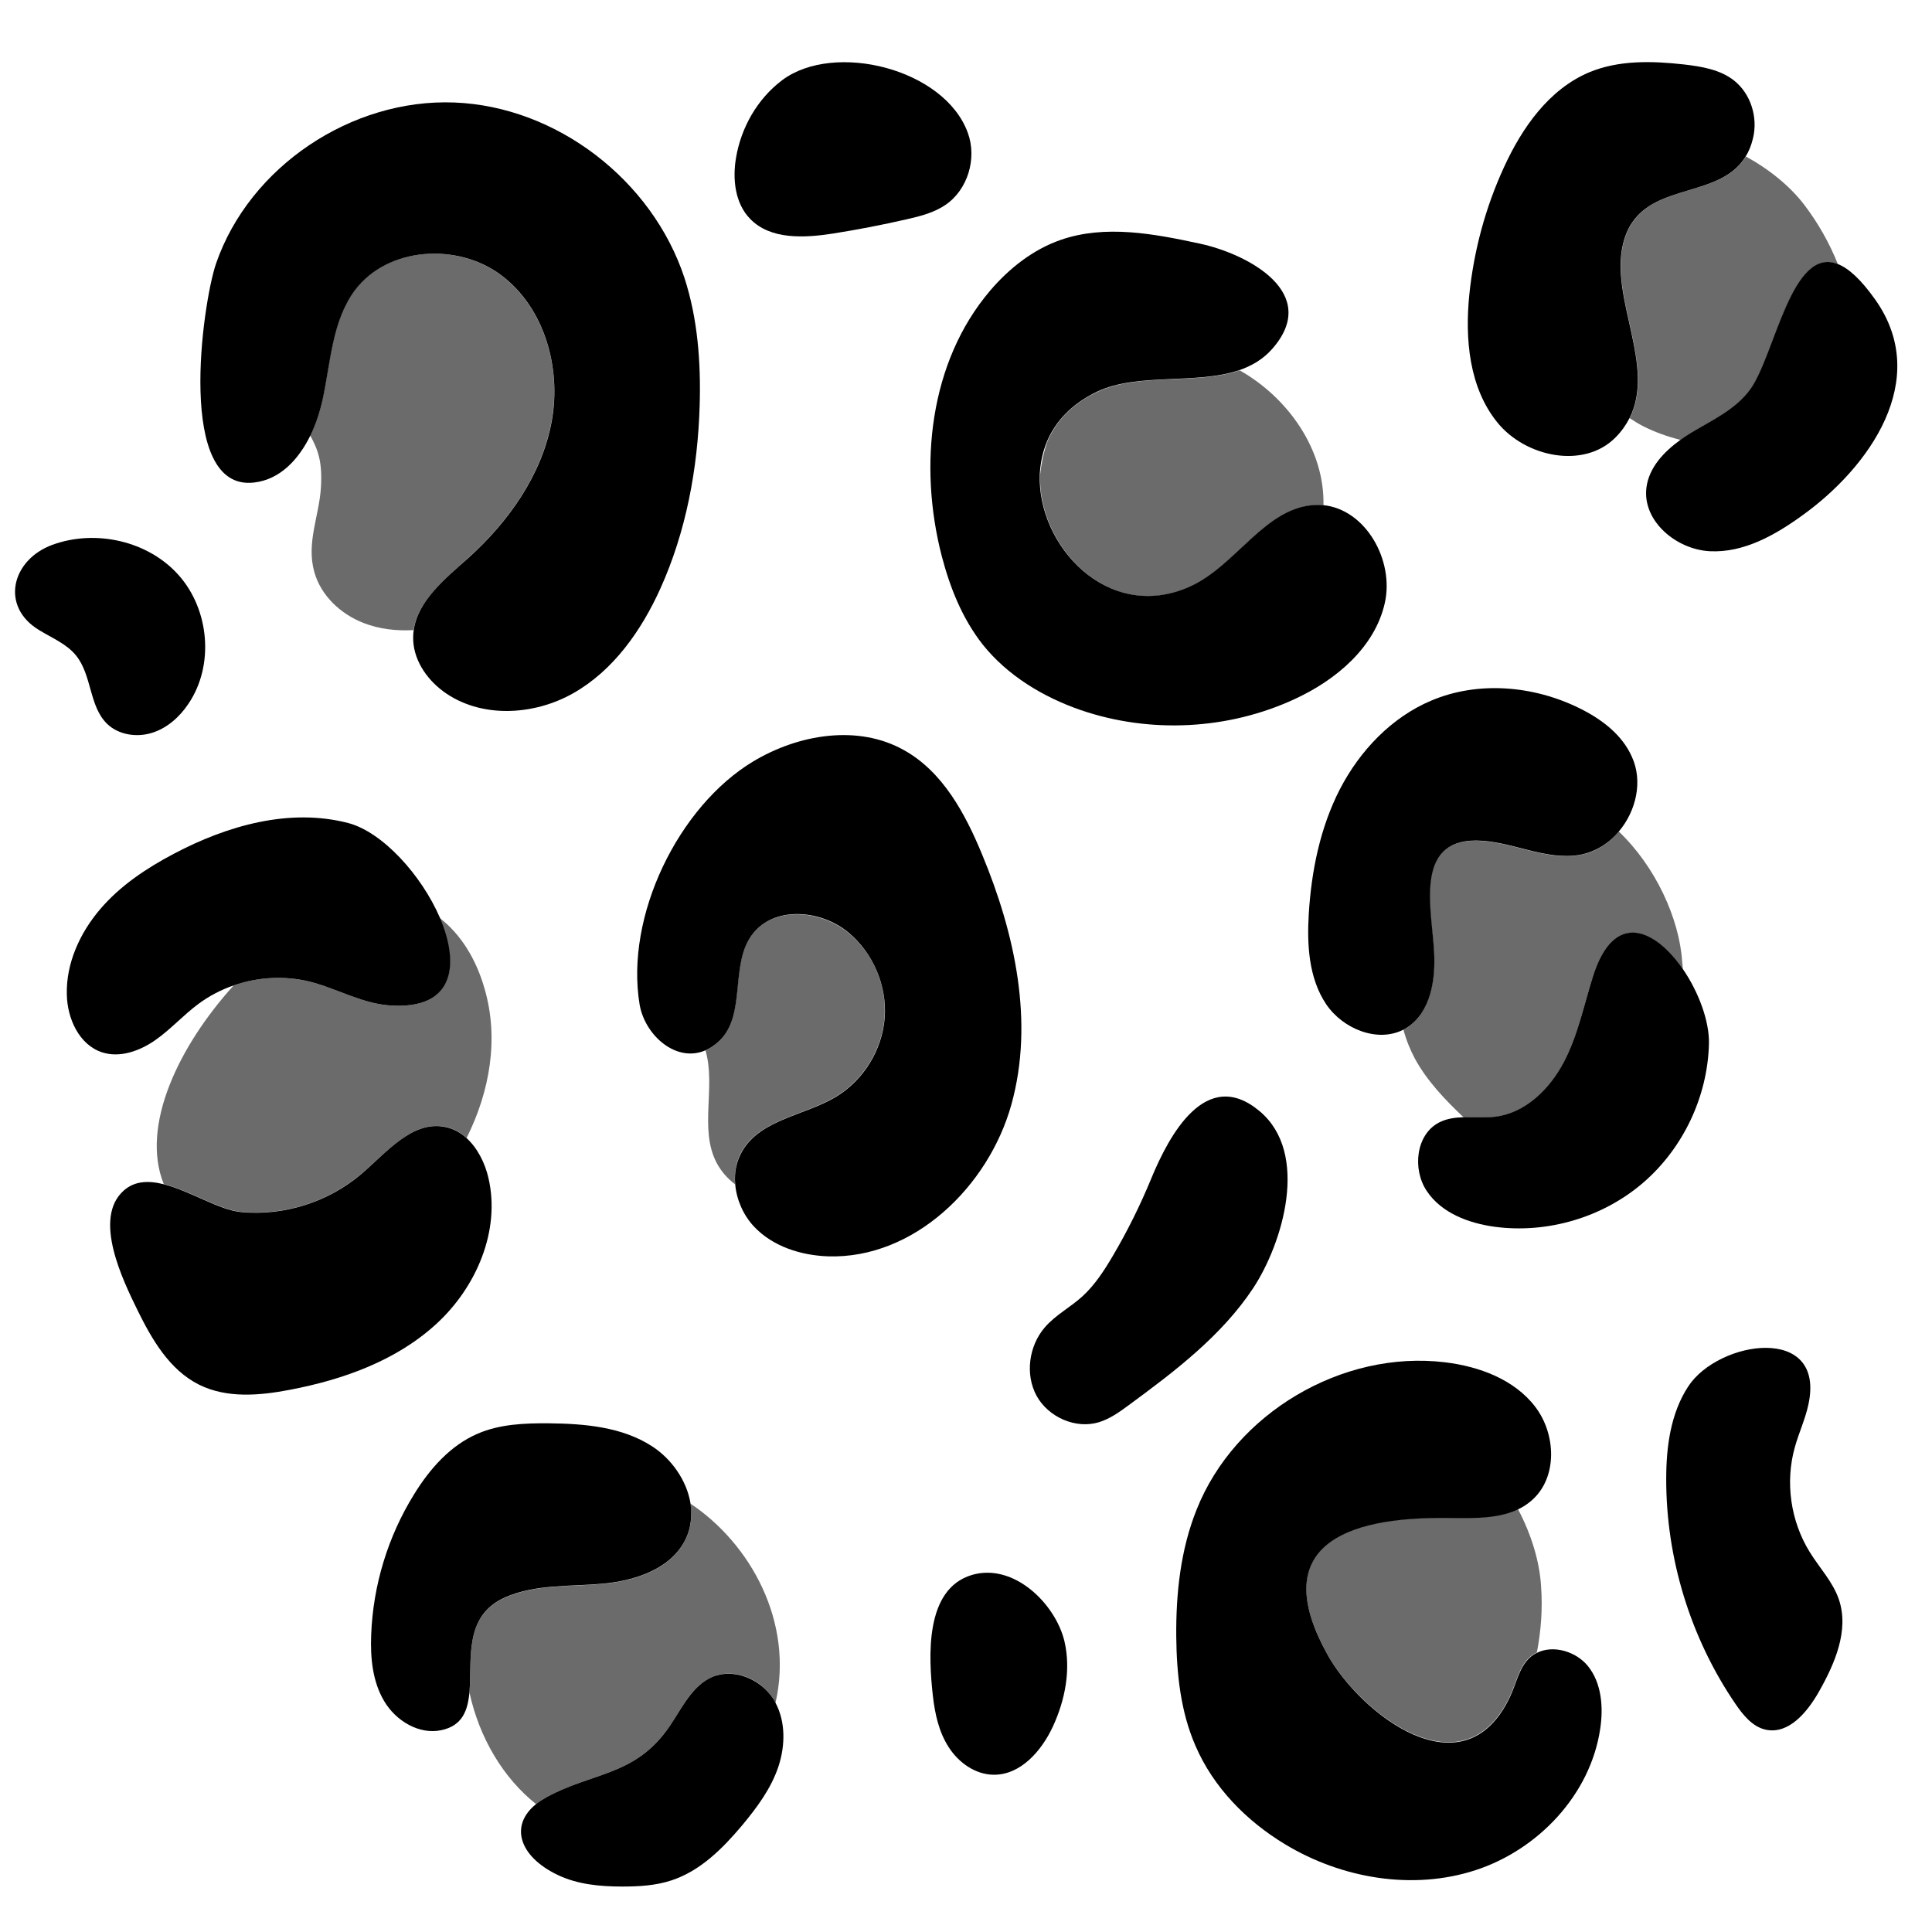
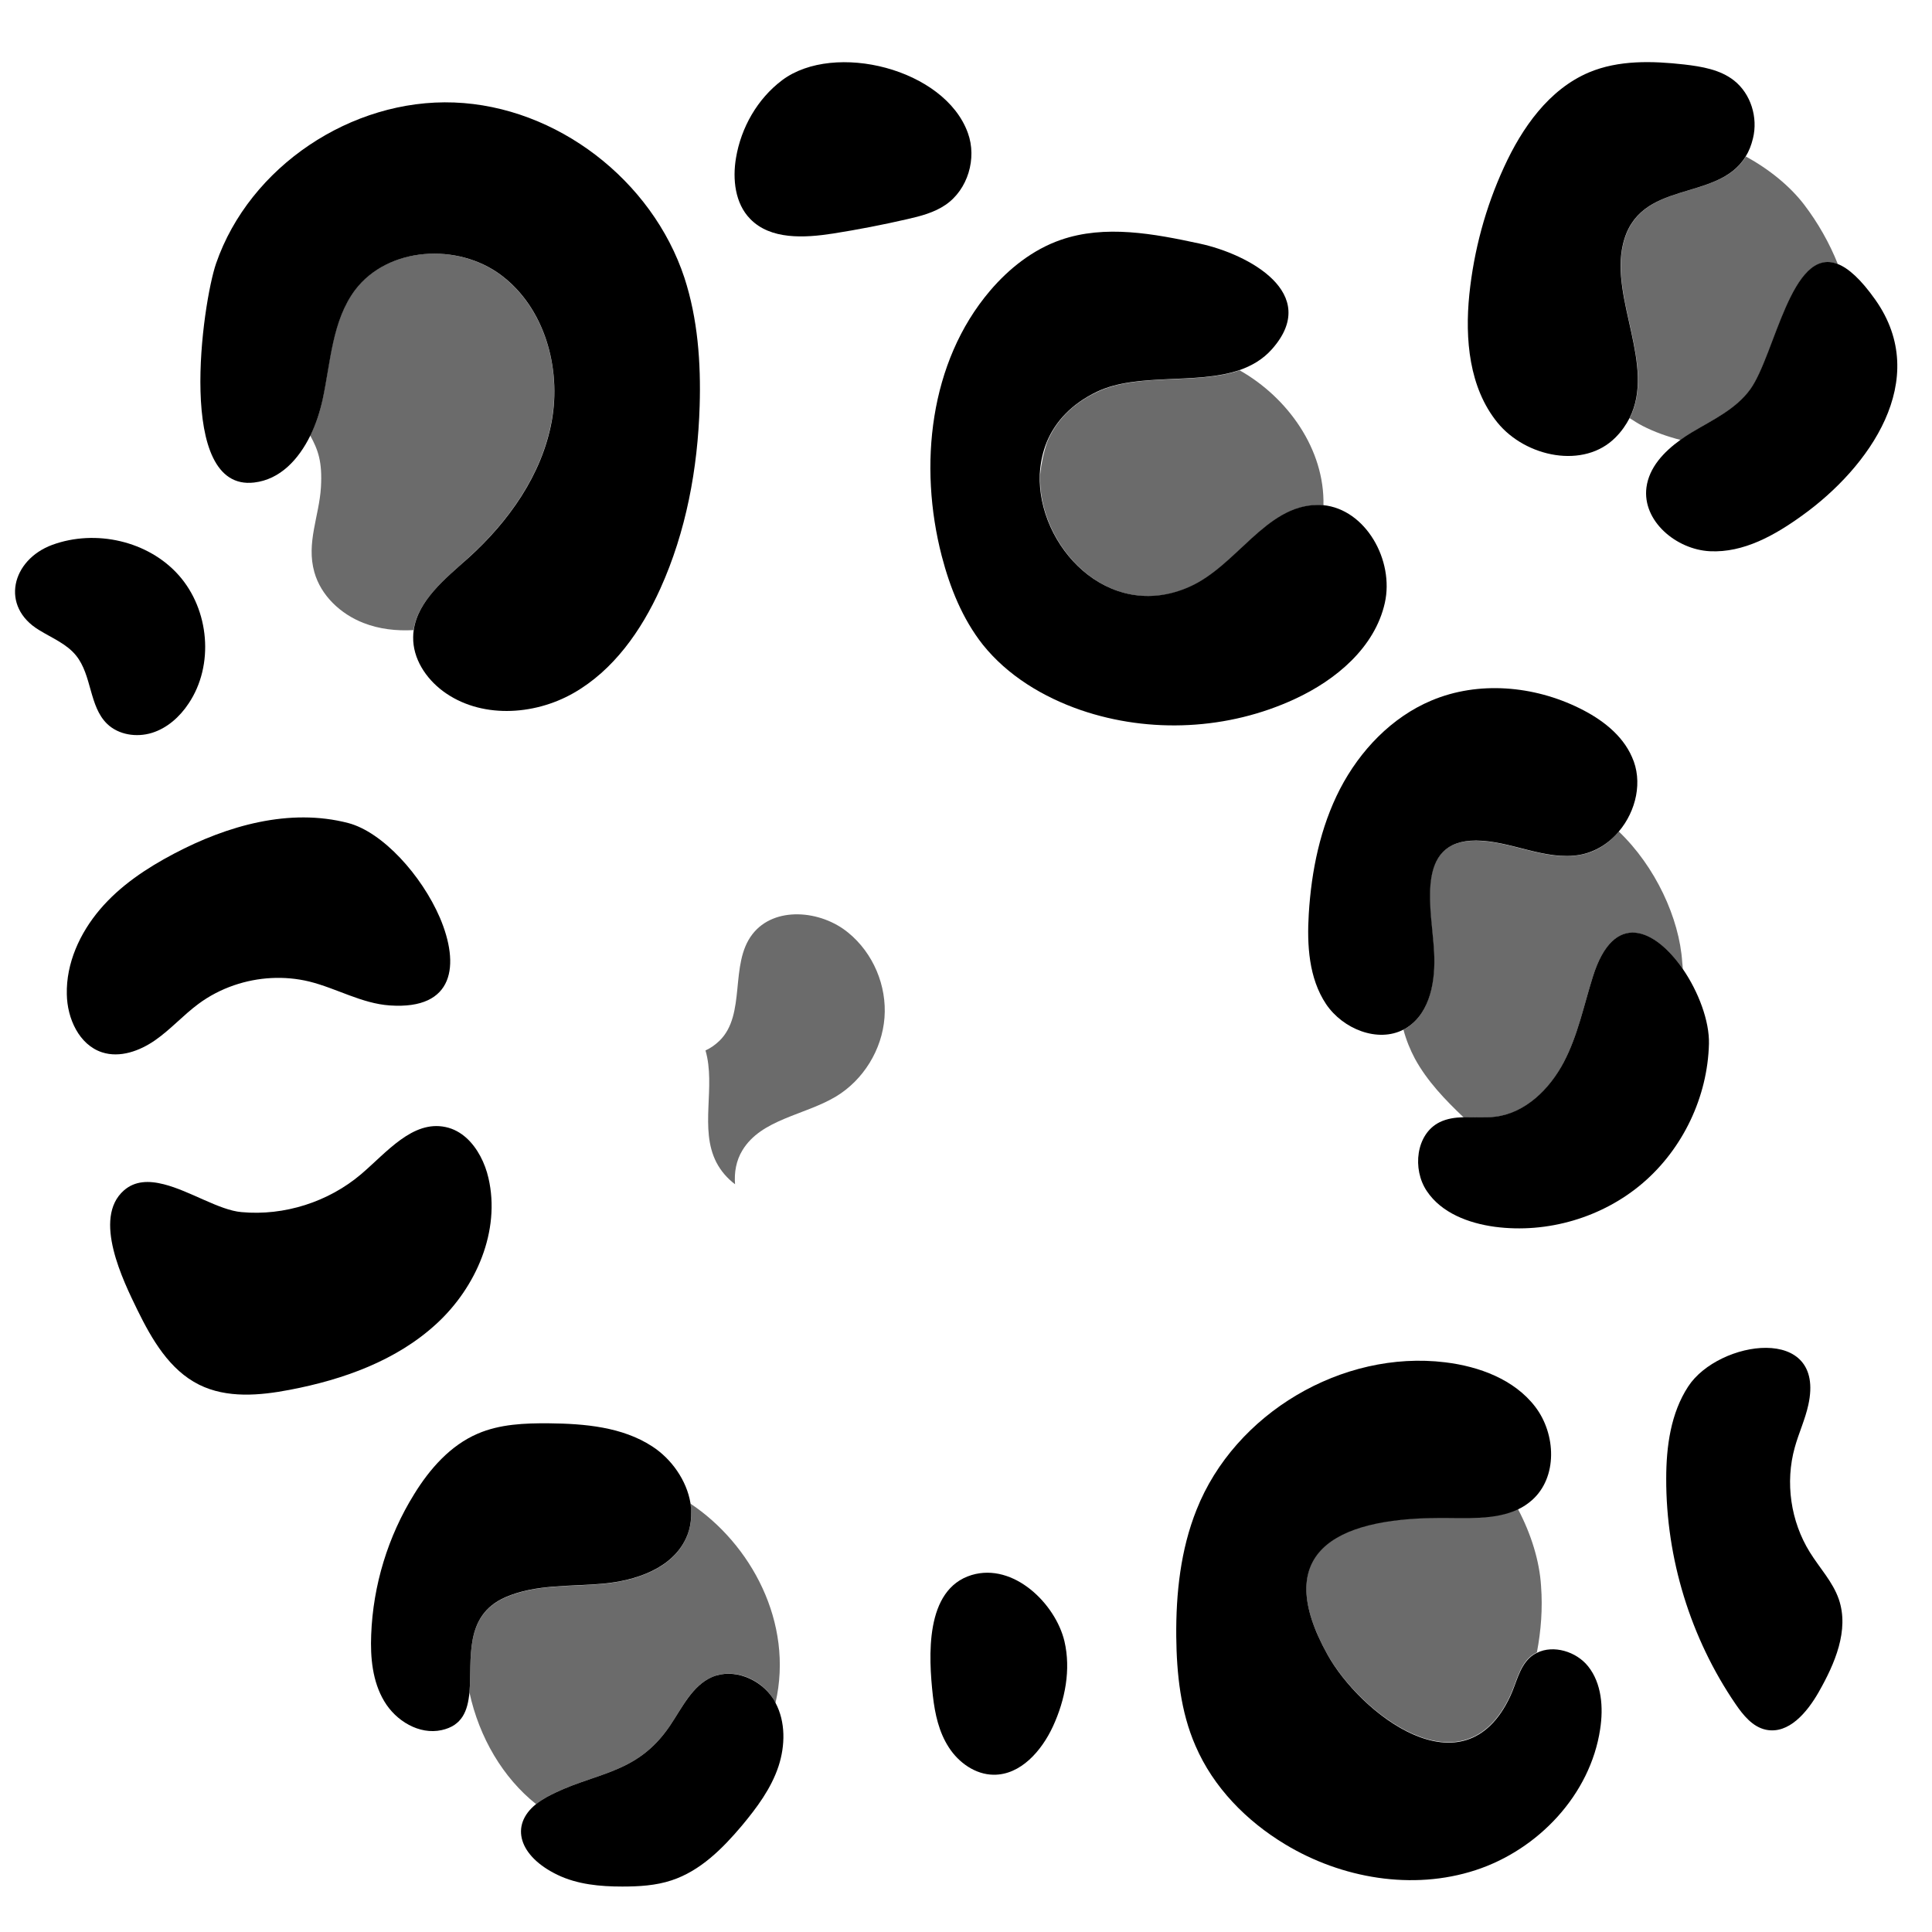
<svg xmlns="http://www.w3.org/2000/svg" width="1200" zoomAndPan="magnify" viewBox="0 0 900 900" height="1200" preserveAspectRatio="xMidYMid meet" version="1.0">
  <path fill="#6b6b6b" d="M 412.031 474.07 C 410.891 488.977 402.211 503.094 389.41 510.809 C 374.766 519.578 354.598 521.332 345.828 535.887 C 342.938 540.621 341.973 546.148 342.41 551.672 C 338.816 548.953 335.832 545.531 333.73 541.5 C 325.664 525.805 333.555 506.25 328.645 489.328 C 330.836 488.363 333.027 486.871 335.133 484.855 C 347.758 472.578 339.691 449.168 350.477 435.227 C 360.648 421.984 382.395 423.914 395.195 434.523 C 406.77 443.992 413.172 459.164 412.031 474.07 Z M 412.031 474.07 " fill-opacity="1" fill-rule="nonzero" />
-   <path fill="#6b6b6b" d="M 856.156 123.066 C 834.586 114.648 826.871 165.504 815.473 181.375 C 808.809 190.672 797.848 195.668 788.113 201.543 C 786.359 202.598 784.605 203.738 782.941 204.965 C 776.801 203.387 770.754 201.281 765.141 198.387 C 763.125 197.336 761.195 196.109 759.176 194.793 C 771.453 170.504 750.145 139.375 756.109 113.859 C 763.301 83.082 800.125 94.48 813.281 72.91 C 824.238 78.871 833.887 86.766 840.461 95.359 C 846.863 103.773 852.211 113.156 856.156 123.066 Z M 856.156 123.066 " fill-opacity="1" fill-rule="nonzero" />
+   <path fill="#6b6b6b" d="M 856.156 123.066 C 834.586 114.648 826.871 165.504 815.473 181.375 C 808.809 190.672 797.848 195.668 788.113 201.543 C 786.359 202.598 784.605 203.738 782.941 204.965 C 776.801 203.387 770.754 201.281 765.141 198.387 C 763.125 197.336 761.195 196.109 759.176 194.793 C 771.453 170.504 750.145 139.375 756.109 113.859 C 763.301 83.082 800.125 94.48 813.281 72.91 C 824.238 78.871 833.887 86.766 840.461 95.359 C 846.863 103.773 852.211 113.156 856.156 123.066 M 856.156 123.066 " fill-opacity="1" fill-rule="nonzero" />
  <path fill="#6b6b6b" d="M 715.949 769.742 C 714.723 770.359 713.492 771.148 712.441 772.109 C 707.531 776.758 706.305 783.949 703.41 790.086 C 681.75 836.383 633.262 797.539 618.27 770.531 C 592.312 723.711 620.984 707.137 670.176 706.961 C 682.629 706.875 696.309 708.102 707.094 702.926 C 713.316 714.676 717.176 727.305 717.879 738.789 C 718.668 749.227 717.879 759.66 715.949 769.742 Z M 715.949 769.742 " fill-opacity="1" fill-rule="nonzero" />
  <path fill="#6b6b6b" d="M 256.918 196.281 C 252.359 221.188 236.836 243.02 218.074 259.941 C 207.465 269.586 194.66 279.758 192.645 293.527 C 184.664 293.965 176.684 293.086 169.32 290.195 C 158.711 286.074 149.504 277.48 146.434 266.52 C 142.574 252.84 148.715 240.391 149.504 226.973 C 150.203 215.047 148.188 209.609 144.504 202.859 C 147.137 197.512 149.066 191.723 150.203 186.113 C 153.977 168.664 154.5 149.461 165.285 135.168 C 180.457 114.91 212.988 112.98 233.328 128.152 C 253.586 143.32 261.566 171.379 256.918 196.281 Z M 256.918 196.281 " fill-opacity="1" fill-rule="nonzero" />
  <path fill="#6b6b6b" d="M 616.516 235.391 C 615.637 235.305 614.762 235.305 613.797 235.305 C 589.77 235.477 576.266 263.715 554.258 273.445 C 516.289 290.281 483.234 254.156 484.547 221.012 C 485.074 216.012 486.125 210.926 487.793 206.016 C 491.652 196.547 499.191 188.129 511.293 182.516 C 530.23 173.574 557.5 179.359 577.492 172.52 C 599.941 185.234 617.129 209.348 616.516 235.391 Z M 616.516 235.391 " fill-opacity="1" fill-rule="nonzero" />
  <path fill="#6b6b6b" d="M 783.906 451.445 C 771.191 433.031 751.812 423.652 741.992 455.129 C 737.781 468.547 734.977 482.574 728.398 495.027 C 721.91 507.477 710.602 518.527 696.656 520.281 C 691.836 520.895 686.75 520.367 681.84 520.543 C 673.16 512.301 664.828 503.621 659.129 493.184 C 656.938 489.062 655.094 484.59 653.781 479.68 C 654.305 479.418 654.922 479.066 655.445 478.719 C 666.32 471.613 668.598 456.707 667.984 443.73 C 666.934 424.176 658.34 391.469 687.539 391.645 C 703.938 391.734 719.719 401.117 735.852 398.309 C 743.133 397.082 749.445 392.961 754.094 387.348 C 771.102 403.57 782.328 427.773 783.641 448.203 C 783.816 449.254 783.816 450.309 783.906 451.445 Z M 783.906 451.445 " fill-opacity="1" fill-rule="nonzero" />
-   <path fill="#6b6b6b" d="M 217.371 530.102 C 214.566 527.559 211.32 525.715 207.551 524.926 C 192.293 521.77 180.191 536.766 168.27 546.848 C 153.012 559.824 132.492 566.402 112.5 564.562 C 102.066 563.598 88.473 554.652 76.285 551.582 C 65.324 524.402 83.387 487.133 108.906 458.988 C 120.129 455.129 132.492 454.43 143.98 457.234 C 156.691 460.305 168.441 467.492 181.508 468.371 C 211.758 470.473 214.129 449.344 204.656 427.508 C 214.477 434.961 221.754 446.625 225.703 460.477 C 232.539 483.801 228.156 508.531 217.371 530.102 Z M 217.371 530.102 " fill-opacity="1" fill-rule="nonzero" />
  <path fill="#6b6b6b" d="M 361.262 793.242 C 360.91 792.543 360.473 791.93 360.121 791.227 C 354.246 782.02 341.797 776.848 331.711 781.23 C 322.332 785.266 317.77 795.523 312.07 803.941 C 296.199 827.441 276.383 825.336 254.637 837.172 C 252.797 838.227 251.129 839.277 249.727 840.418 C 234.383 828.23 223.246 809.465 218.688 788.422 C 220.004 773.25 215.793 752.734 235.434 744.141 C 249.551 738 265.598 739.23 280.855 737.828 C 296.199 736.422 313.035 730.723 319.523 716.781 C 321.98 711.52 322.504 705.91 321.543 700.387 C 349.777 719.148 369.855 755.891 361.262 793.242 Z M 361.262 793.242 " fill-opacity="1" fill-rule="nonzero" />
  <path fill="#000000" d="M 24.375 253.805 C 44.543 246.438 69.098 251.965 83.301 268.008 C 97.504 284.055 99.875 309.836 87.859 327.723 C 83.738 333.949 77.863 339.211 70.762 341.402 C 63.66 343.594 55.242 342.367 49.895 337.191 C 41.477 329.039 42.879 314.57 35.426 305.363 C 31.039 299.926 24.199 297.207 18.238 293.527 C 0 282.566 5.348 260.82 24.375 253.805 Z M 24.375 253.805 " fill-opacity="1" fill-rule="nonzero" />
  <path fill="#000000" d="M 325.926 189.094 C 325.047 218.293 319.613 247.668 307.598 274.234 C 298.742 293.789 285.766 312.289 267.09 322.902 C 248.41 333.512 223.508 334.738 206.324 321.938 C 198.344 315.973 192.293 306.766 192.469 296.77 C 192.469 295.629 192.555 294.578 192.73 293.527 C 194.66 279.758 207.465 269.5 218.16 259.941 C 236.926 243.02 252.445 221.188 257.004 196.281 C 261.566 171.379 253.672 143.32 233.418 128.152 C 213.164 112.98 180.633 114.91 165.375 135.168 C 154.676 149.461 154.062 168.664 150.293 186.113 C 149.066 191.723 147.223 197.512 144.594 202.859 C 139.07 214.082 130.477 223.379 118.375 224.781 C 81.809 229.078 94.262 141.305 100.664 122.715 C 116.27 77.559 163.797 45.902 211.586 47.746 C 259.371 49.586 303.828 83.957 318.824 129.379 C 325.047 148.496 326.539 168.926 325.926 189.094 Z M 325.926 189.094 " fill-opacity="1" fill-rule="nonzero" />
-   <path fill="#000000" d="M 471.133 514.578 C 460.434 552.898 425.535 586.48 385.816 585.254 C 373.012 584.816 359.859 580.605 351.18 571.312 C 346.27 566.051 343.113 558.859 342.496 551.758 C 341.973 546.234 343.023 540.797 345.918 535.977 C 354.688 521.332 374.941 519.664 389.496 510.898 C 402.301 503.18 410.98 489.062 412.121 474.156 C 413.262 459.25 406.77 443.992 395.285 434.438 C 382.484 423.738 360.738 421.898 350.566 435.137 C 339.781 449.078 347.848 472.492 335.219 484.766 C 333.117 486.785 330.922 488.273 328.73 489.238 C 315.051 495.289 300.41 482.312 297.953 467.93 C 291.113 426.719 316.016 375.688 350.828 354.73 C 371.961 342.016 399.668 337.367 421.152 349.469 C 439.215 359.555 449.648 379.02 457.539 398.133 C 472.797 434.875 481.828 476.176 471.133 514.578 Z M 471.133 514.578 " fill-opacity="1" fill-rule="nonzero" />
  <path fill="#000000" d="M 816.613 64.406 C 815.82 67.738 814.684 70.543 813.191 72.91 C 800.039 94.48 763.211 83.082 756.02 113.859 C 750.059 139.375 771.367 170.504 759.09 194.793 C 757.512 197.863 755.406 200.93 752.602 203.738 C 737.957 218.645 710.688 213.031 697.535 196.809 C 684.383 180.586 682.367 157.965 684.469 137.184 C 686.574 116.754 692.012 96.586 700.605 77.91 C 709.023 59.496 721.562 41.605 740.238 33.715 C 754.004 27.93 769.613 28.367 784.52 30.031 C 792.762 30.996 801.266 32.398 807.754 37.484 C 815.648 43.711 818.98 54.758 816.613 64.406 Z M 816.613 64.406 " fill-opacity="1" fill-rule="nonzero" />
  <path fill="#000000" d="M 839.672 240.039 C 826.957 249.246 812.316 257.574 796.531 256.785 C 780.836 255.996 764.965 242.668 766.98 227.062 C 768.211 217.766 775.047 210.488 782.852 204.875 C 784.52 203.648 786.273 202.508 788.027 201.457 C 797.848 195.582 808.719 190.582 815.383 181.289 C 826.781 165.418 834.5 114.562 856.07 122.977 C 861.066 124.906 866.855 130.082 873.605 139.637 C 900 176.992 870.539 217.855 839.672 240.039 Z M 839.672 240.039 " fill-opacity="1" fill-rule="nonzero" />
  <path fill="#000000" d="M 745.41 805.52 C 740.852 835.945 716.648 861.637 687.363 871.195 C 658.078 880.754 625.02 875.055 598.715 859.184 C 580.652 848.309 565.219 832.613 556.887 813.234 C 549.961 797.363 548.121 779.652 547.945 762.379 C 547.77 742.297 549.961 721.867 557.414 703.277 C 575.215 658.383 625.281 628.746 673.246 634.621 C 689.117 636.551 705.426 642.602 715.16 655.316 C 724.895 668.027 725.684 688.285 713.582 698.895 C 711.566 700.648 709.461 702.051 707.18 703.102 C 696.395 708.277 682.715 707.047 670.266 707.137 C 621.074 707.312 592.312 723.883 618.355 770.707 C 633.348 797.805 681.84 836.559 703.496 790.262 C 706.391 784.125 707.617 776.934 712.527 772.285 C 713.582 771.32 714.723 770.531 716.035 769.918 C 723.664 766.148 734.273 769.305 739.801 776.23 C 746.113 784.125 746.988 795.348 745.41 805.52 Z M 745.41 805.52 " fill-opacity="1" fill-rule="nonzero" />
  <path fill="#000000" d="M 645.098 280.898 C 640.453 301.594 622.391 316.762 603.188 325.617 C 572.234 340 535.758 341.84 503.488 330.793 C 485.949 324.742 469.379 314.746 457.805 300.277 C 448.336 288.266 442.547 273.797 438.688 258.977 C 427.816 216.891 432.988 168.664 461.137 135.516 C 469.992 125.082 481.215 116.227 494.105 111.754 C 514.801 104.566 537.508 108.859 558.992 113.508 C 581.352 118.332 615.727 136.57 592.488 162.699 C 588.281 167.434 583.105 170.418 577.32 172.434 C 557.328 179.273 530.055 173.484 511.117 182.43 C 499.105 188.129 491.562 196.457 487.617 205.93 C 485.688 210.75 484.637 215.75 484.371 220.922 C 483.059 254.066 516.113 290.195 554.082 273.359 C 576.09 263.625 589.594 235.477 613.621 235.215 C 614.496 235.215 615.461 235.215 616.34 235.305 C 636.242 237.23 649.57 261.082 645.098 280.898 Z M 645.098 280.898 " fill-opacity="1" fill-rule="nonzero" />
  <path fill="#000000" d="M 181.598 468.371 C 168.531 467.492 156.781 460.391 144.066 457.234 C 132.492 454.43 120.215 455.129 108.992 458.988 C 103.117 461.004 97.504 463.898 92.422 467.668 C 85.316 472.93 79.441 479.594 72.254 484.59 C 65.062 489.59 55.855 492.922 47.523 490.203 C 36.828 486.695 31.305 474.422 31.129 463.195 C 30.777 448.73 37.18 434.699 46.562 423.652 C 55.941 412.602 68.219 404.449 81.02 397.695 C 105.922 384.543 134.949 376.301 162.219 383.402 C 178.266 387.613 196.414 407.781 204.922 427.508 C 214.215 449.344 211.848 470.473 181.598 468.371 Z M 181.598 468.371 " fill-opacity="1" fill-rule="nonzero" />
  <path fill="#000000" d="M 203.254 616.734 C 184.664 633.832 159.852 642.688 135.035 647.422 C 120.918 650.141 105.66 651.457 92.77 645.055 C 79.004 638.215 70.762 624.012 64.012 610.246 C 57.434 596.742 42.965 567.543 57.695 554.566 C 62.871 550.004 69.359 549.918 76.285 551.672 C 88.473 554.738 102.152 563.77 112.5 564.648 C 132.406 566.488 153.012 559.914 168.27 546.938 C 180.191 536.766 192.207 521.77 207.551 525.016 C 211.32 525.805 214.566 527.645 217.371 530.188 C 222.457 534.836 225.965 541.852 227.543 548.777 C 233.242 573.328 221.844 599.723 203.254 616.734 Z M 203.254 616.734 " fill-opacity="1" fill-rule="nonzero" />
  <path fill="#000000" d="M 754.18 387.262 C 749.531 392.875 743.133 396.906 735.941 398.223 C 719.809 401.027 703.938 391.645 687.625 391.559 C 658.516 391.469 667.109 424.09 668.074 443.645 C 668.773 456.621 666.406 471.527 655.535 478.629 C 655.008 478.98 654.48 479.332 653.867 479.594 C 641.766 485.906 625.547 479.332 617.742 467.758 C 609.676 455.656 608.797 440.223 609.676 425.754 C 610.902 405.586 615.023 385.418 624.23 367.531 C 633.523 349.645 648.258 334.125 666.844 326.32 C 688.68 317.113 714.457 319.395 735.766 329.914 C 745.938 334.914 755.672 342.191 760.23 352.625 C 765.402 363.938 762.16 377.793 754.18 387.262 Z M 754.18 387.262 " fill-opacity="1" fill-rule="nonzero" />
  <path fill="#000000" d="M 796.094 486.258 C 795.48 510.898 783.992 535.098 765.227 551.145 C 746.465 567.191 720.773 574.73 696.309 571.488 C 684.121 569.82 671.492 565.086 664.652 554.828 C 657.812 544.656 659.566 528.348 670.527 522.824 C 674.035 521.07 677.895 520.543 681.84 520.453 C 686.75 520.367 691.746 520.805 696.66 520.191 C 710.602 518.438 721.824 507.391 728.398 494.938 C 734.977 482.488 737.781 468.457 741.992 455.043 C 751.812 423.562 771.191 432.945 783.906 451.359 C 791.27 462.059 796.355 475.734 796.094 486.258 Z M 796.094 486.258 " fill-opacity="1" fill-rule="nonzero" />
  <path fill="#000000" d="M 319.523 716.695 C 313.035 730.637 296.199 736.336 280.855 737.738 C 265.512 739.141 249.551 737.914 235.434 744.051 C 215.793 752.645 220 773.164 218.688 788.332 C 217.898 796.926 215.355 803.852 205.711 805.957 C 195.273 808.238 184.402 801.66 178.965 792.453 C 173.527 783.336 172.477 772.199 172.914 761.5 C 173.793 738.441 180.719 715.73 192.906 696.09 C 200.184 684.25 209.832 673.289 222.543 667.855 C 232.891 663.383 244.465 662.941 255.777 663.031 C 272.352 663.207 289.801 664.695 303.742 673.73 C 312.859 679.602 319.875 689.688 321.629 700.121 C 322.418 705.82 321.98 711.52 319.523 716.695 Z M 319.523 716.695 " fill-opacity="1" fill-rule="nonzero" />
  <path fill="#000000" d="M 362.664 822.793 C 359.246 833.141 352.582 842.082 345.566 850.5 C 336.535 861.199 326.188 871.547 312.859 875.93 C 305.496 878.387 297.602 878.824 289.887 878.824 C 279.539 878.824 269.02 877.859 259.723 873.387 C 241.836 864.793 237.277 850.414 249.727 840.418 C 251.129 839.277 252.797 838.227 254.637 837.172 C 276.383 825.336 296.199 827.441 312.07 803.941 C 317.77 795.523 322.418 785.266 331.711 781.23 C 341.707 776.934 354.16 782.105 360.121 791.227 C 360.562 791.84 360.91 792.543 361.262 793.242 C 365.996 802.098 365.824 813.148 362.664 822.793 Z M 362.664 822.793 " fill-opacity="1" fill-rule="nonzero" />
  <path fill="#000000" d="M 786.449 645.844 C 778.293 658.297 776.188 673.816 776.188 688.809 C 776.102 725.988 787.5 763.078 808.457 793.77 C 812.051 799.031 816.438 804.469 822.66 805.781 C 833.273 807.973 841.863 797.629 847.215 788.246 C 854.754 775.004 861.508 759.398 856.598 745.016 C 853.789 736.863 847.652 730.461 843.094 723.094 C 834.148 708.715 831.52 690.562 836.078 674.254 C 837.918 667.59 840.898 661.277 842.391 654.438 C 850.723 616.645 800.566 624.273 786.449 645.844 Z M 786.449 645.844 " fill-opacity="1" fill-rule="nonzero" />
  <path fill="#000000" d="M 364.418 37.309 C 352.844 45.992 345.215 59.406 342.848 73.613 C 341.184 83.52 342.41 94.742 349.426 101.934 C 358.895 111.754 374.68 110.879 388.184 108.773 C 399.758 106.934 411.156 104.738 422.555 102.109 C 428.781 100.707 435.18 99.039 440.441 95.445 C 450.875 88.344 455.172 73.785 450.875 61.949 C 440.09 31.961 388.621 19.246 364.418 37.309 Z M 364.418 37.309 " fill-opacity="1" fill-rule="nonzero" />
-   <path fill="#000000" d="M 536.281 549.039 C 531.195 561.402 525.234 573.418 518.48 584.902 C 514.449 591.742 510.062 598.582 504.188 603.93 C 498.578 609.016 491.652 612.613 486.738 618.312 C 479.285 626.906 477.445 640.234 482.883 650.23 C 488.406 660.227 501.121 665.836 511.992 662.504 C 517.078 660.926 521.465 657.77 525.762 654.613 C 547.242 638.828 568.988 622.344 583.719 600.16 C 597.484 579.293 610.289 537.203 586.699 517.562 C 561.711 496.691 544.523 529.047 536.281 549.039 Z M 536.281 549.039 " fill-opacity="1" fill-rule="nonzero" />
  <path fill="#000000" d="M 434.566 790 C 435.531 798.418 437.375 806.922 442.02 814.023 C 446.582 821.129 454.383 826.652 462.801 826.738 C 475.43 826.914 485.25 815.602 490.512 804.203 C 496.211 791.84 498.93 777.723 495.859 764.57 C 491.738 747.207 472.273 727.832 452.629 733.707 C 430.711 740.371 432.551 771.762 434.566 790 Z M 434.566 790 " fill-opacity="1" fill-rule="nonzero" />
</svg>